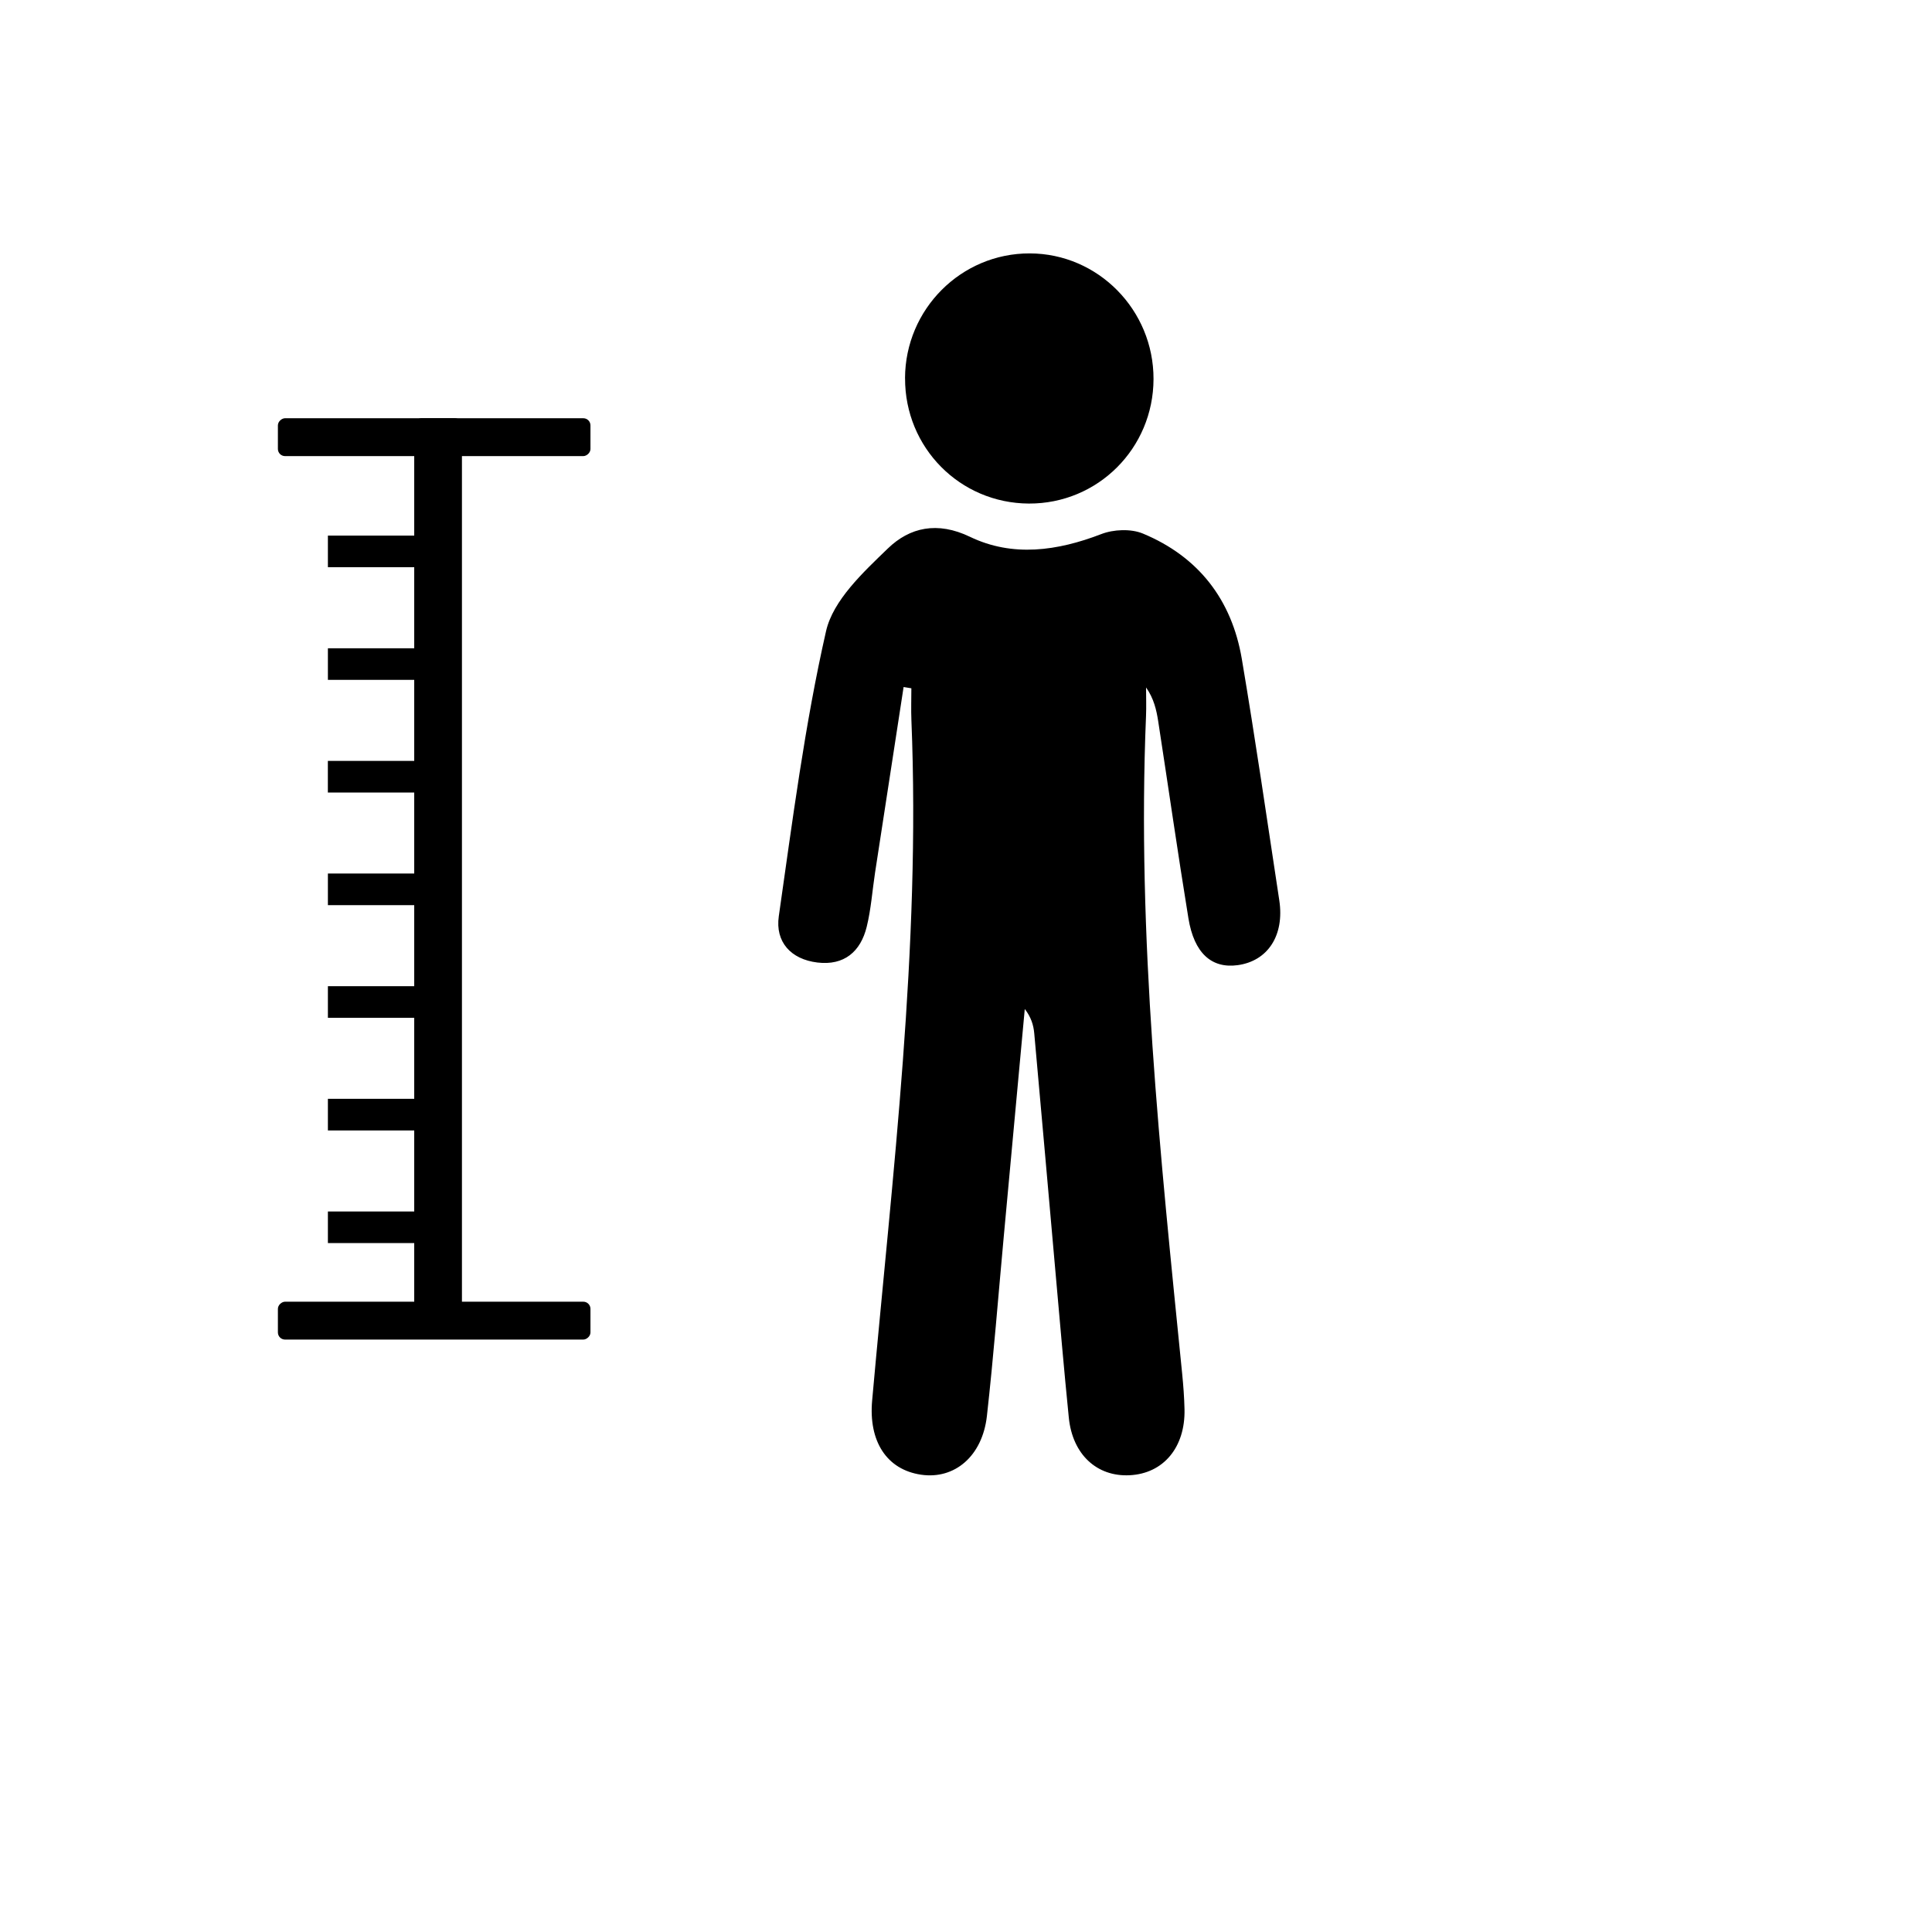
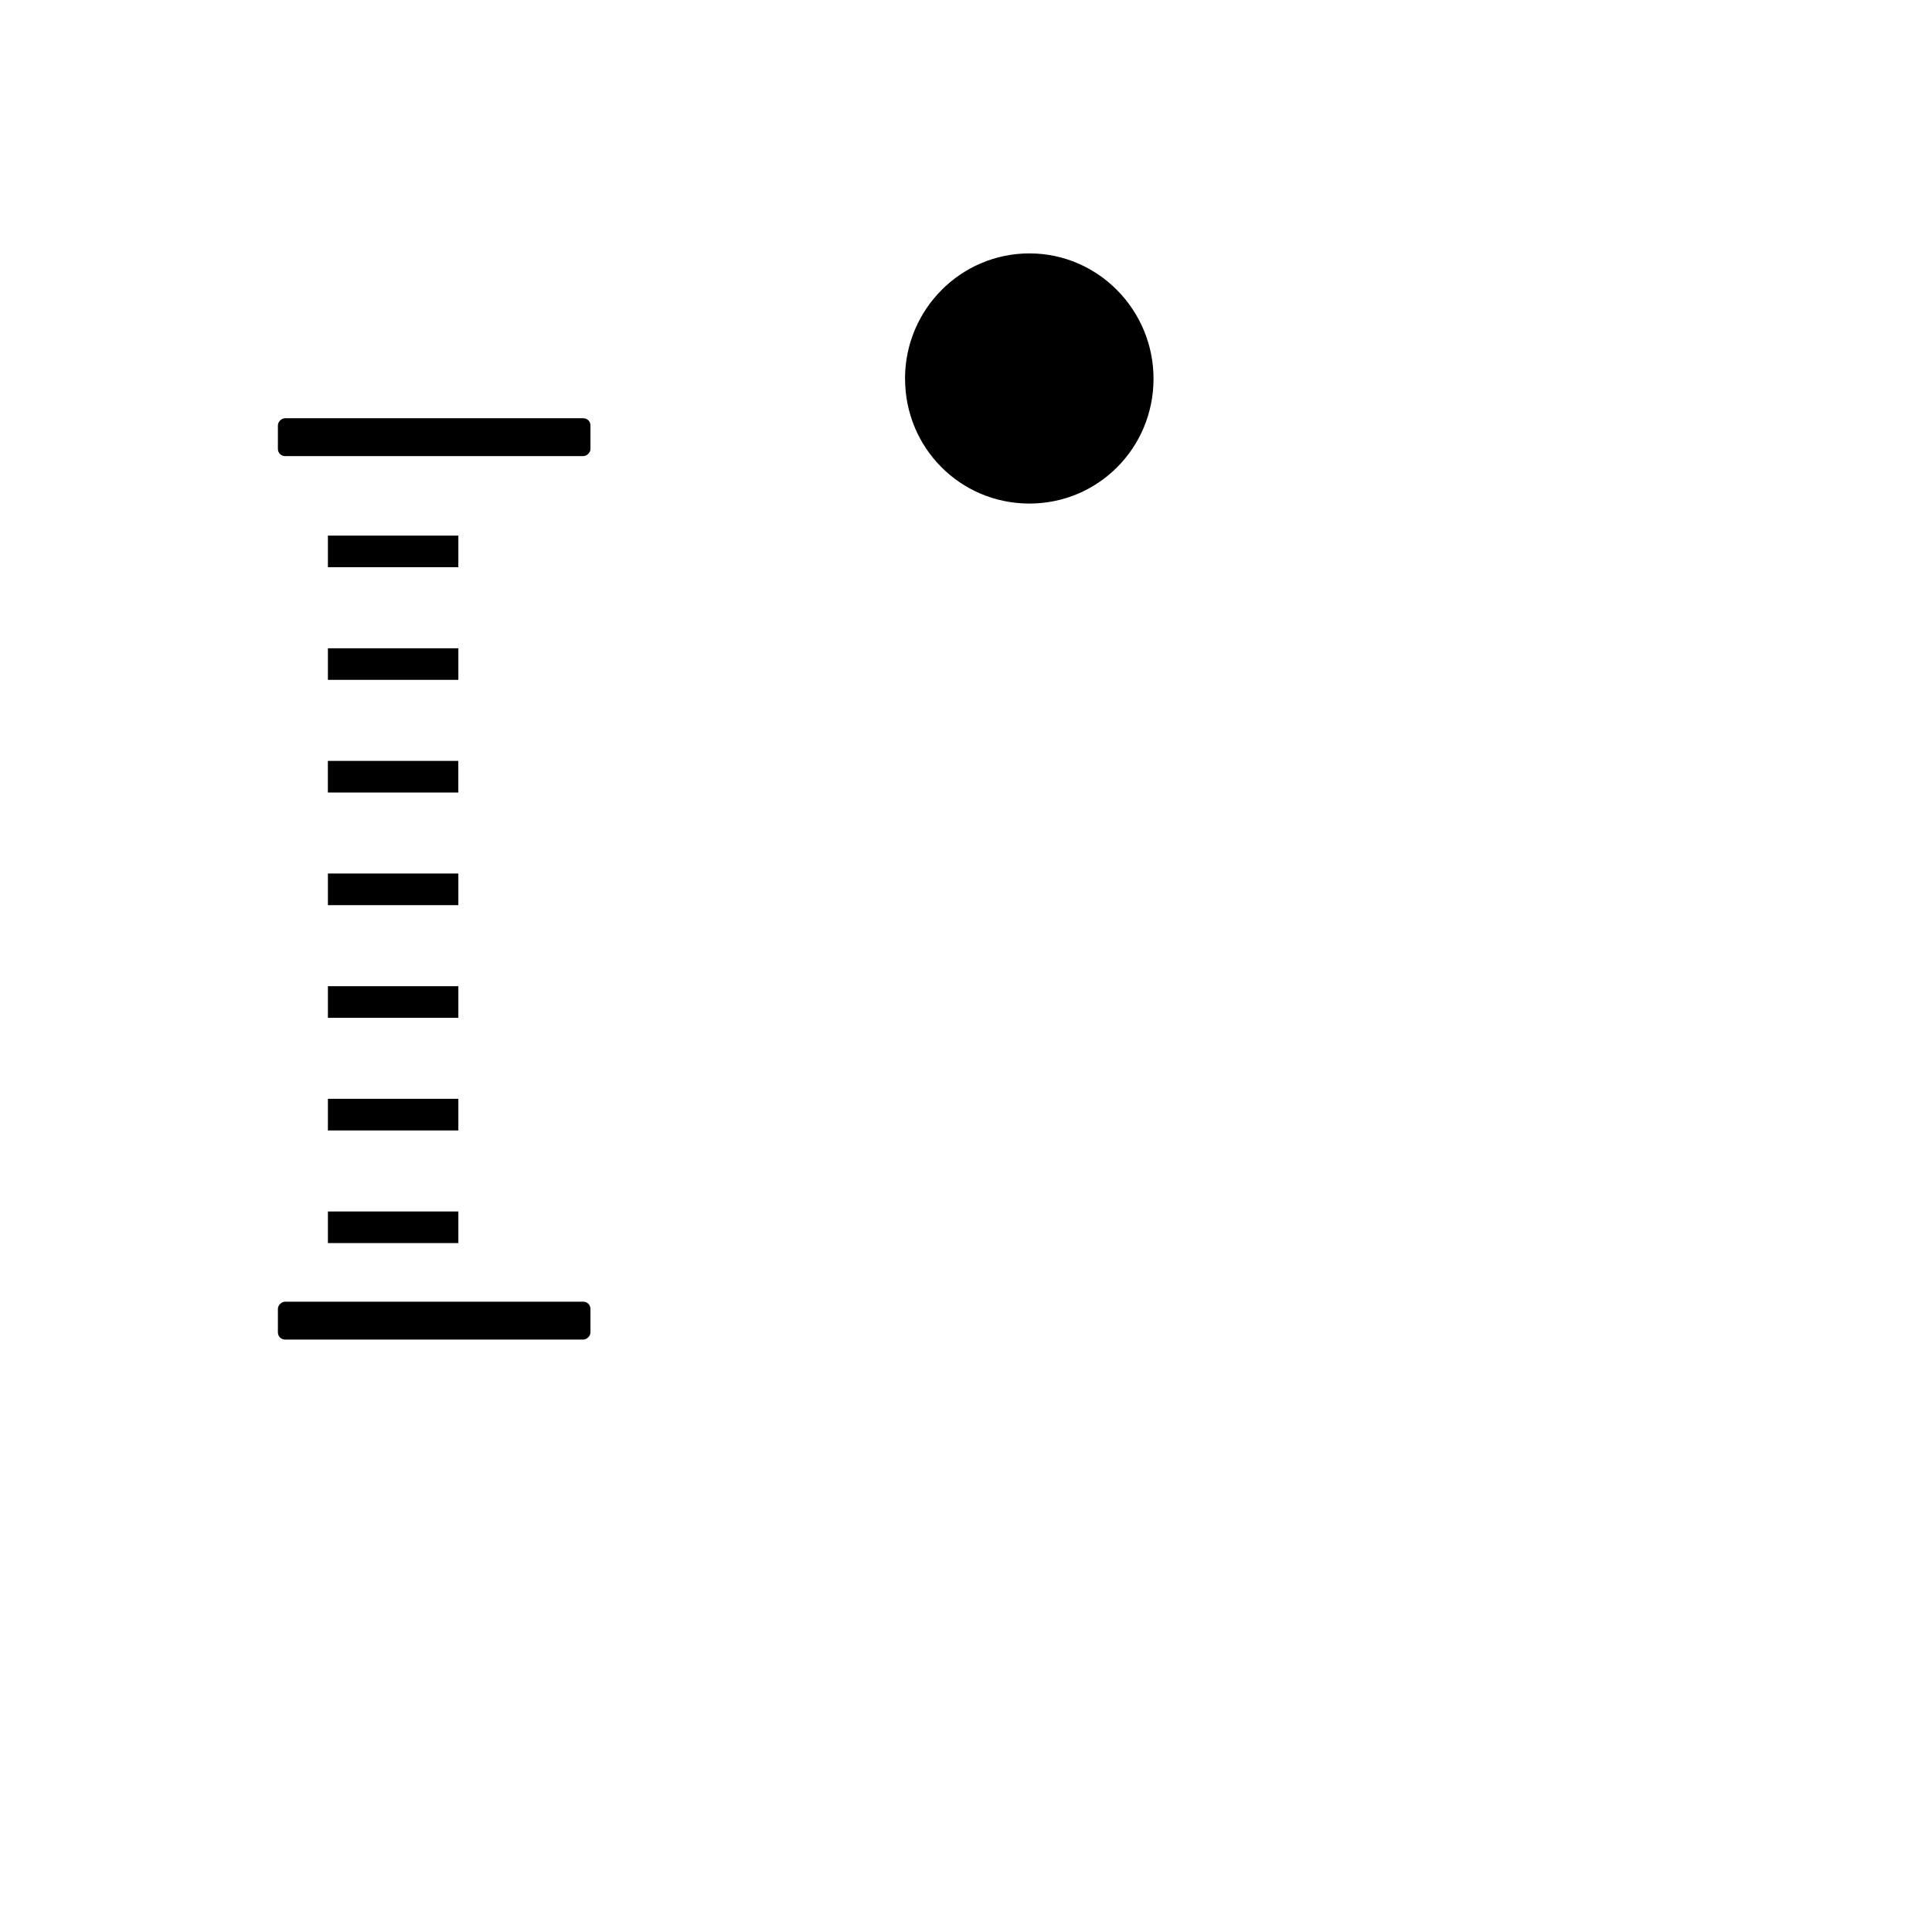
<svg xmlns="http://www.w3.org/2000/svg" id="Layer_1" data-name="Layer 1" viewBox="0 0 500 500">
  <defs>
    <style>
      .cls-1 {
        fill: none;
      }

      .cls-2 {
        clip-path: url(#clippath);
      }
    </style>
    <clipPath id="clippath">
      <rect class="cls-1" x="78.17" y="138.61" width="40.45" height="198.26" />
    </clipPath>
  </defs>
  <g>
-     <path d="M233.85,177.81c-2.47,16.02-4.94,32.03-7.39,48.05-.71,4.66-1.03,9.41-2.15,13.97-1.58,6.47-5.86,10.1-12.76,9.27-6.88-.83-10.95-5.34-10-11.97,3.54-24.69,6.71-49.51,12.23-73.79,1.82-7.99,9.59-15.21,15.99-21.39,5.66-5.48,12.82-7.09,21.27-3.02,11.02,5.3,22.61,3.67,33.97-.71,3.18-1.23,7.67-1.42,10.76-.14,14.4,5.98,23.02,17.14,25.61,32.45,3.51,20.78,6.54,41.65,9.7,62.49,1.37,9.06-2.97,15.69-10.76,16.76-6.75,.93-11.29-3.09-12.76-12.14-2.77-16.97-5.2-34-7.82-50.99-.46-2.96-1.13-5.88-3.14-8.74,0,2.46,.09,4.93-.01,7.39-2.38,57.06,3.69,113.65,9.36,170.27,.3,3.04,.53,6.09,.6,9.14,.22,9.87-5.46,16.65-14.21,17.08-8.49,.42-14.77-5.39-15.73-14.88-1.25-12.42-2.31-24.87-3.42-37.31-1.85-20.73-3.64-41.47-5.53-62.2-.19-2.12-.83-4.2-2.45-6.27-1.81,19.64-3.63,39.27-5.44,58.91-1.43,15.47-2.63,30.98-4.36,46.42-1.17,10.41-8.38,16.47-17.04,15.19-8.89-1.31-13.61-8.63-12.66-19.2,5.24-58.58,12.57-117.05,10.16-176.07-.11-2.75-.01-5.5-.01-8.25-.67-.11-1.34-.22-2.02-.33Z" />
+     <path d="M233.85,177.81Z" />
    <path d="M234.22,97.88c.06-17.86,14.51-32.34,32.27-32.3,17.69,.03,32.08,14.64,32.04,32.52-.04,17.93-14.42,32.29-32.25,32.22-17.86-.08-32.11-14.49-32.05-32.43Z" />
  </g>
  <g>
-     <rect x="-3.4" y="218.83" width="233.54" height="12.35" rx="1.85" ry="1.85" transform="translate(338.38 111.63) rotate(90)" />
    <rect x="107.47" y="72.69" width="9.8" height="80.89" rx="1.85" ry="1.85" transform="translate(225.5 .77) rotate(90)" />
    <rect x="107.47" y="301.33" width="9.8" height="80.89" rx="1.85" ry="1.85" transform="translate(454.14 229.41) rotate(90)" />
    <g class="cls-2">
      <g>
        <rect x="97.65" y="125.82" width="8.18" height="33.76" transform="translate(244.44 40.96) rotate(90)" />
        <rect x="97.65" y="154.97" width="8.18" height="33.76" transform="translate(273.59 70.12) rotate(90)" />
        <rect x="97.65" y="184.13" width="8.18" height="33.76" transform="translate(302.74 99.27) rotate(90)" />
        <rect x="97.65" y="213.28" width="8.18" height="33.76" transform="translate(331.9 128.42) rotate(90)" />
        <rect x="97.65" y="242.43" width="8.18" height="33.76" transform="translate(361.05 157.58) rotate(90)" />
        <rect x="97.65" y="271.58" width="8.18" height="33.76" transform="translate(390.2 186.73) rotate(90)" />
        <rect x="97.65" y="300.74" width="8.18" height="33.76" transform="translate(419.36 215.88) rotate(90)" />
      </g>
    </g>
  </g>
</svg>